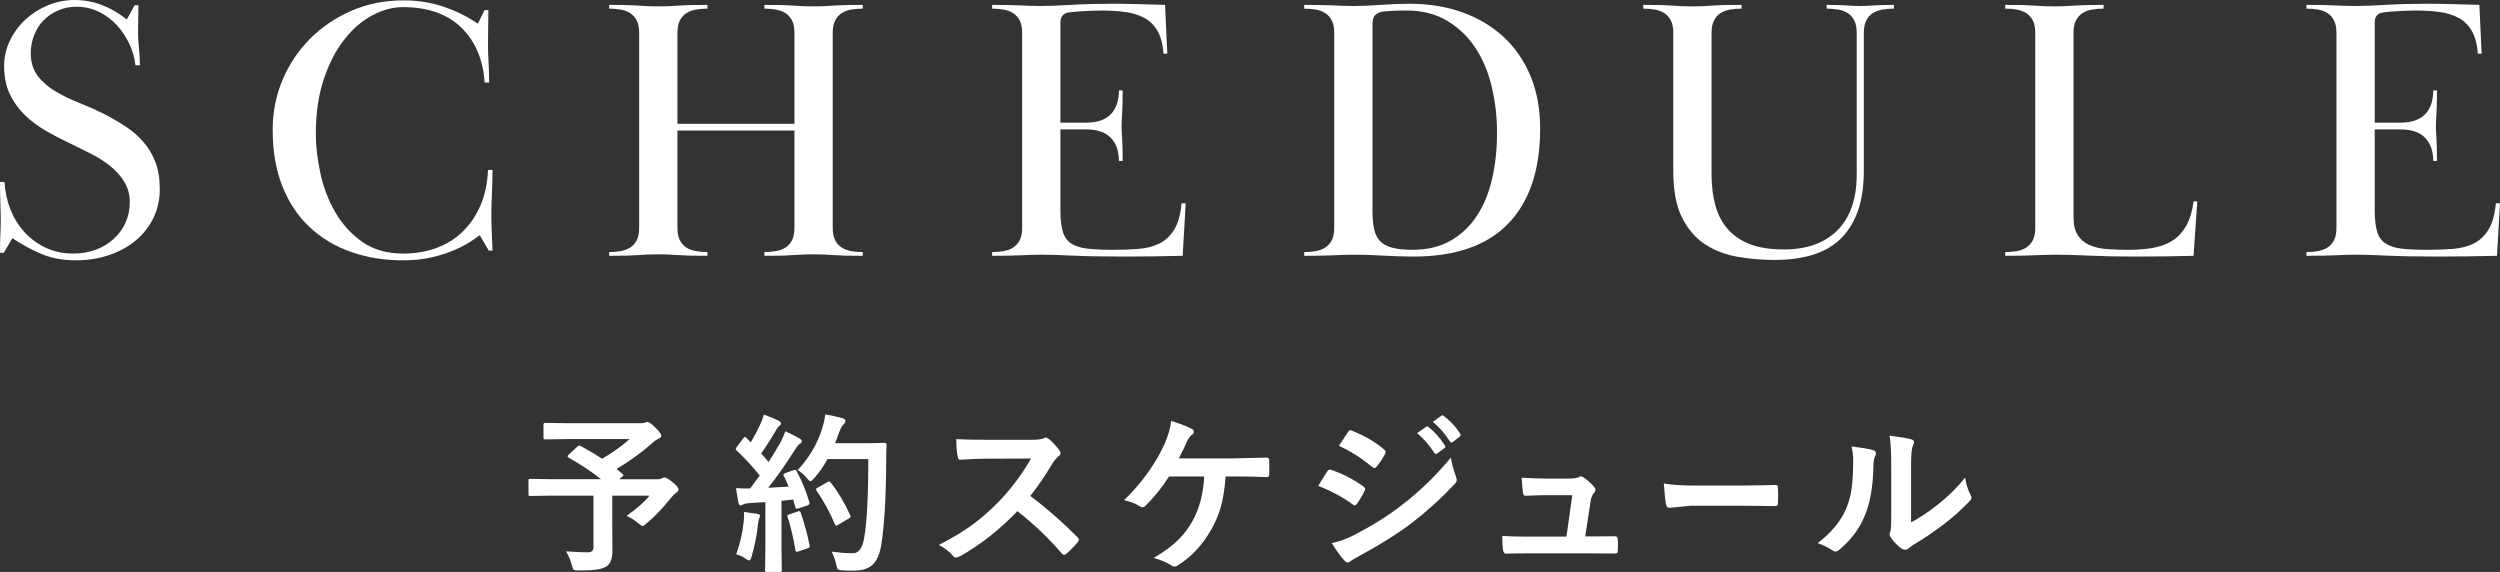
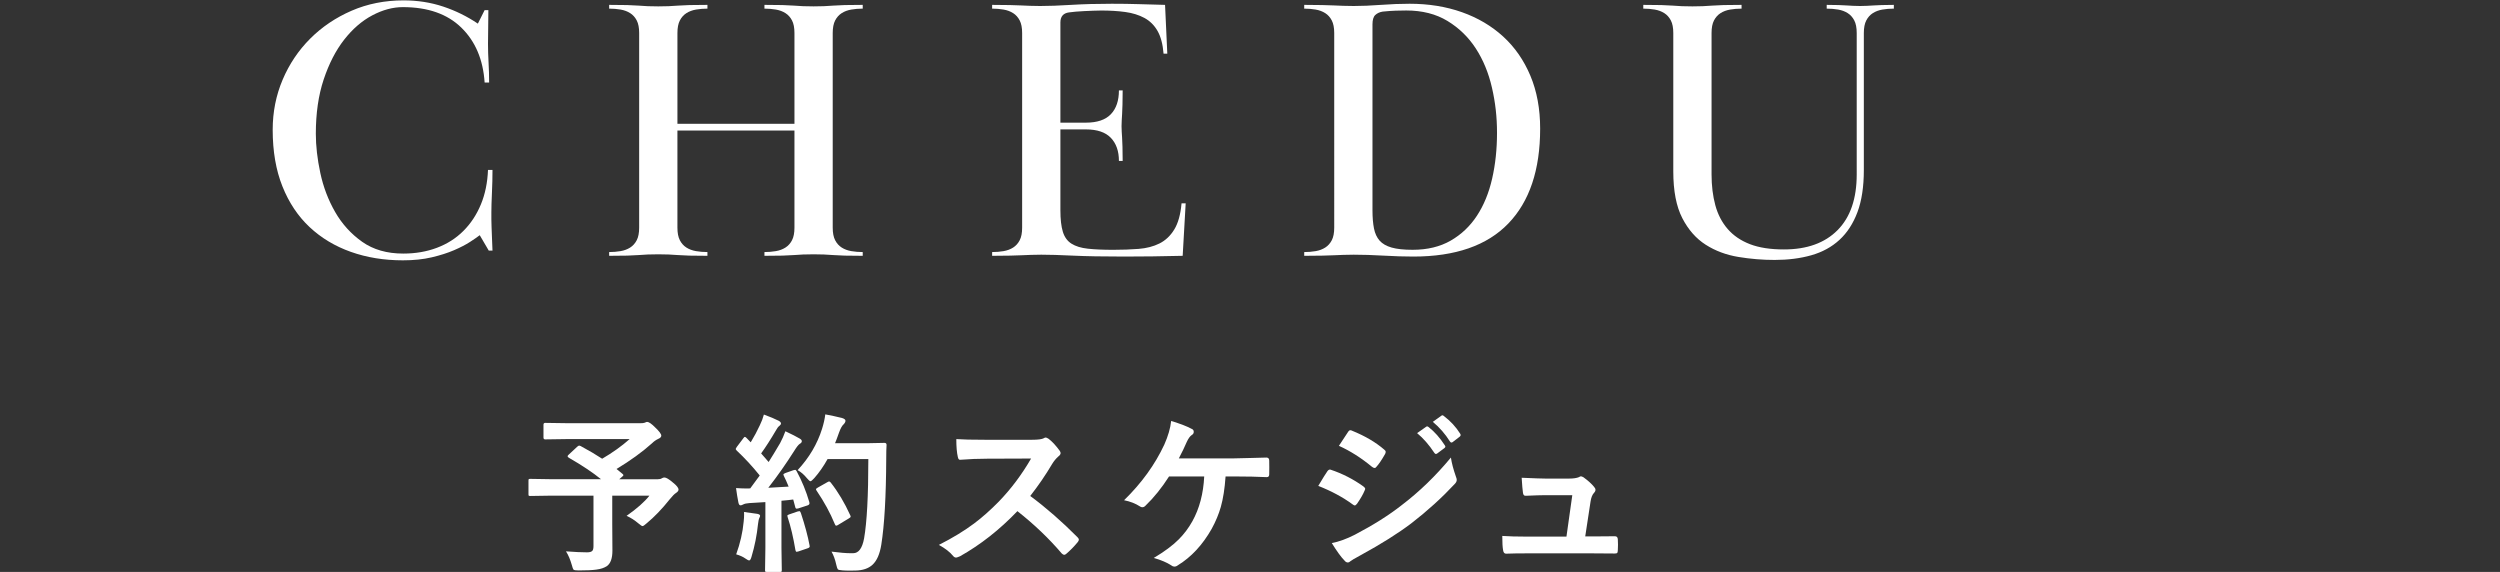
<svg xmlns="http://www.w3.org/2000/svg" id="_レイヤー_1" data-name="レイヤー 1" viewBox="0 0 1332.99 304.95">
  <rect x="0" y="0" width="1332.99" height="304.95" fill="#333333" stroke="none" />
  <defs>
    <style>
      .cls-1 {
        fill: #fff;
        stroke-width: 0px;
      }
    </style>
  </defs>
  <g>
    <path class="cls-1" d="m309.6,237.83c4.36,2.34,8.18,4.59,11.47,6.76,5.54-3.23,10.43-6.73,14.67-10.49h-32.49l-12.58.18c-.59,0-.89-.33-.89-.98v-6.8c0-.68.3-1.02.89-1.02l12.58.18h38.14c1.12,0,1.91-.09,2.36-.27.62-.3,1.05-.44,1.29-.44.92,0,2.34.98,4.27,2.93,2.19,2.07,3.29,3.54,3.29,4.4,0,.71-.55,1.29-1.64,1.73-1.25.59-2.37,1.39-3.38,2.4-5.19,4.65-11.47,9.2-18.85,13.65l3.2,2.62c.33.3.49.52.49.67,0,.18-.25.47-.76.89l-1.47,1.29h20.58c.89,0,1.58-.16,2.09-.49.5-.3.96-.45,1.38-.45.95,0,2.46.89,4.53,2.67,2.02,1.6,3.02,2.87,3.02,3.82,0,.56-.43,1.14-1.29,1.73-.8.47-1.93,1.6-3.38,3.38-4.09,5.16-8.24,9.47-12.45,12.94-1.01.92-1.71,1.38-2.09,1.38-.33,0-1.07-.49-2.22-1.47-1.99-1.69-4.07-3.02-6.27-4,5.51-3.85,9.57-7.44,12.18-10.76h-19.82v15.11l.09,14.18c0,4.09-.96,6.83-2.89,8.22-1.42.98-3.3,1.61-5.64,1.91-2.08.3-5.26.45-9.56.45-1.48,0-2.37-.15-2.67-.45-.24-.27-.53-1.08-.89-2.44-.83-2.93-1.87-5.36-3.11-7.29,4.65.36,8.39.53,11.2.53,1.42,0,2.37-.27,2.84-.8.42-.47.62-1.3.62-2.49v-26.94h-22.22l-11.47.18c-.47,0-.76-.06-.84-.18s-.13-.38-.13-.8v-7.16c0-.47.06-.76.18-.85.12-.09.38-.13.8-.13l11.47.18h26.23c-4.33-3.53-10.06-7.35-17.2-11.47-.42-.27-.62-.52-.62-.76,0-.27.21-.56.62-.89l4.53-4.22c.42-.38.76-.58,1.02-.58.18,0,.44.07.8.22Z" />
    <path class="cls-1" d="m424.76,251.21c2.82,5.22,5.07,10.71,6.76,16.49.06.3.09.52.09.67,0,.53-.4.92-1.2,1.16l-4.8,1.56c-.33.09-.59.13-.8.13-.39,0-.64-.25-.76-.76l-1.11-4.13c-1.39.21-3.48.43-6.27.67v25.03l.18,11.91c0,.47-.06.77-.18.89-.12.09-.39.13-.8.13h-6.93c-.5,0-.8-.06-.89-.18-.09-.12-.13-.4-.13-.84l.18-11.91v-24.31l-8.58.53c-1.42.09-2.53.34-3.33.76-.5.3-.96.44-1.38.44-.53,0-.9-.52-1.11-1.56-.44-2.19-.86-4.74-1.25-7.65,2.22.15,4.09.22,5.6.22.59,0,1.24-.01,1.96-.04l5.07-6.89c-3.82-4.77-7.91-9.2-12.27-13.29-.36-.38-.53-.67-.53-.84,0-.15.21-.53.62-1.16l3.38-4.49c.36-.53.65-.8.89-.8.18,0,.46.18.84.53l2.27,2.36c1.9-3.14,3.53-6.19,4.89-9.16.92-1.87,1.63-3.75,2.13-5.64,3.32,1.21,5.96,2.33,7.91,3.33.8.44,1.2.93,1.2,1.47,0,.36-.27.76-.8,1.2-.62.44-1.2,1.17-1.73,2.18-2.93,5.01-5.62,9.19-8.05,12.54,2.46,2.82,3.79,4.34,4,4.58,1.78-2.79,3.82-6.15,6.13-10.09,1.07-1.98,2-4.09,2.8-6.31,3.47,1.63,6.02,2.93,7.65,3.91.74.42,1.11.88,1.11,1.38,0,.56-.34,1.02-1.02,1.38-.71.42-1.7,1.66-2.98,3.73-4.39,6.93-9.01,13.51-13.87,19.74,5.1-.27,8.71-.47,10.85-.62-.95-2.34-1.81-4.25-2.58-5.73-.15-.33-.22-.56-.22-.71,0-.27.38-.55,1.16-.84l4.18-1.47c.42-.12.71-.18.89-.18.3,0,.58.24.84.71Zm-32.23,44.36c2.13-5.87,3.47-11.69,4-17.47.15-1.39.22-2.59.22-3.6,0-.42-.02-.92-.04-1.51,4.03.53,6.37.86,7.02.98,1.04.18,1.56.55,1.56,1.11,0,.18-.18.64-.53,1.38-.15.18-.34,1.14-.58,2.89-.62,6.02-1.78,11.84-3.47,17.47-.36,1.33-.77,2-1.25,2-.39,0-1.08-.36-2.09-1.07-1.25-.89-2.86-1.61-4.84-2.18Zm32.85-22.85c.36-.12.62-.18.8-.18.33,0,.61.33.84.98,2.19,6.64,3.73,12.37,4.62,17.2.06.3.09.5.09.62,0,.45-.39.79-1.16,1.02l-4.8,1.64c-.44.15-.77.22-.98.22-.33,0-.55-.31-.67-.93-1.1-6.61-2.47-12.45-4.13-17.51-.12-.36-.18-.61-.18-.76,0-.3.34-.55,1.02-.76l4.53-1.56Zm-.09-22.05c6.13-6.58,10.48-13.91,13.02-22,.86-2.73,1.44-5.3,1.73-7.73,3.02.56,5.97,1.2,8.85,1.91,1.27.38,1.91.87,1.91,1.47s-.3,1.2-.89,1.82c-.89.74-1.75,2.28-2.58,4.62-.95,2.7-1.65,4.55-2.09,5.56h17.2l9.16-.18c.74,0,1.11.36,1.11,1.07-.12,1.72-.18,4.24-.18,7.56-.09,19.88-.96,35.09-2.62,45.61-.8,5.04-2.37,8.62-4.71,10.76-2.16,1.99-5.2,3.01-9.11,3.07l-3.24.04c-1.39,0-2.59-.04-3.6-.13-1.42-.09-2.27-.28-2.53-.58-.24-.27-.52-1.1-.84-2.49-.59-2.73-1.44-5.04-2.53-6.93,4.33.56,7.73.85,10.22.85h1.33c2.9,0,4.85-2.62,5.82-7.87,1.51-8.62,2.27-22.73,2.27-42.32h-21.74c-2.16,3.88-4.53,7.28-7.11,10.18-1.01,1.1-1.67,1.64-2,1.64-.36,0-.99-.55-1.91-1.64-1.54-1.9-3.19-3.32-4.93-4.27Zm17.69,6.67c3.91,4.98,7.36,10.77,10.36,17.38.15.3.22.53.22.71,0,.33-.34.67-1.02,1.02l-5.73,3.47c-.38.24-.7.36-.93.36-.33,0-.59-.31-.8-.93-2.4-5.84-5.59-11.69-9.56-17.56-.3-.41-.44-.71-.44-.89,0-.27.33-.58.98-.93l5.11-2.89c.38-.24.7-.36.93-.36s.53.21.89.62Z" />
    <path class="cls-1" d="m549.33,264.46c8.47,6.28,16.88,13.62,25.2,22,.47.47.71.9.71,1.29s-.21.83-.62,1.33c-1.93,2.34-3.96,4.42-6.09,6.22-.39.36-.76.53-1.11.53s-.79-.24-1.29-.71c-6.85-8.03-14.73-15.56-23.65-22.58-9.51,9.93-19.71,17.94-30.58,24.05-1.1.47-1.79.71-2.09.71-.59,0-1.11-.27-1.56-.8-1.69-2.1-4.24-4.09-7.64-5.96,7.32-3.71,13.6-7.53,18.85-11.47,4.27-3.2,8.67-7.11,13.2-11.73,6.49-6.73,12.19-14.34,17.11-22.85l-23.47.09c-4.68,0-9.48.19-14.4.58-.59.06-.99-.46-1.2-1.56-.53-2.28-.8-5.44-.8-9.47,3.26.24,8.39.36,15.38.36h25.03c3.17,0,5.26-.28,6.27-.84.33-.24.67-.36,1.02-.36.3,0,.81.24,1.56.71,1.96,1.54,3.93,3.67,5.91,6.4.3.5.44.89.44,1.16,0,.62-.4,1.23-1.2,1.82-1.25,1.1-2.36,2.45-3.33,4.04-3.41,5.78-7.29,11.45-11.65,17.02Z" />
    <path class="cls-1" d="m653.47,254.06c-.44,6.4-1.29,11.81-2.53,16.22-1.1,3.85-2.71,7.73-4.85,11.65-4.86,8.59-10.88,15.08-18.05,19.47-.59.47-1.22.71-1.87.71-.56,0-1.1-.21-1.6-.62-2.31-1.54-5.44-2.87-9.38-4,5.6-3.32,10.03-6.61,13.29-9.87,2.84-2.84,5.27-6.07,7.29-9.69,3.76-6.76,5.87-14.71,6.31-23.87h-18.76c-3.85,6.04-8.08,11.28-12.67,15.69-.47.47-.99.71-1.56.71-.45,0-.88-.15-1.29-.45-2.37-1.54-5.19-2.64-8.45-3.29,9.33-9.1,16.49-18.99,21.47-29.69,2.01-4.54,3.23-8.73,3.64-12.58,5.01,1.54,8.65,2.95,10.93,4.22.74.27,1.11.79,1.11,1.56s-.34,1.33-1.02,1.69c-.95.62-1.85,1.87-2.71,3.73-1.1,2.58-2.5,5.5-4.22,8.76h29.25c2.1,0,5.2-.07,9.29-.22,3.82-.12,6.55-.19,8.18-.22.98,0,1.47.55,1.47,1.64.03,1.27.04,2.5.04,3.69s-.01,2.37-.04,3.64c0,.98-.43,1.47-1.29,1.47-5.07-.24-10.62-.36-16.67-.36h-5.33Z" />
    <path class="cls-1" d="m702.89,259.08c.24-.38,1.24-2.04,3.02-4.98.8-1.3,1.41-2.24,1.82-2.8.44-.62.9-.93,1.38-.93.12,0,.22.02.31.04,6.31,2.1,12.15,5.08,17.51,8.93.65.47.98.92.98,1.33,0,.18-.12.52-.36,1.02-.77,1.87-2.1,4.18-4,6.93-.5.59-.9.89-1.18.89s-.64-.18-1.09-.53c-5.19-3.82-11.32-7.13-18.4-9.91Zm7.2,30.49c3.85-.74,7.97-2.24,12.36-4.49,9.84-5.16,18.15-10.4,24.94-15.74,9.39-7.14,18.14-15.6,26.23-25.38.41,2.88,1.3,6.27,2.67,10.18.3.71.44,1.29.44,1.73,0,.71-.33,1.41-.98,2.09-6.91,7.41-14.62,14.42-23.16,21.02-7.05,5.36-16.12,11.07-27.2,17.11-3.17,1.72-4.93,2.76-5.29,3.11-.47.47-.96.71-1.47.71-.65,0-1.26-.37-1.82-1.11-1.72-1.72-3.96-4.8-6.71-9.25Zm3.82-51.87l4.8-7.29c.41-.68.84-1.02,1.29-1.02.27,0,.61.1,1.02.31,6.87,2.79,12.58,6.15,17.11,10.09.47.33.71.71.71,1.16,0,.39-.12.79-.36,1.2-1.78,3.14-3.33,5.42-4.67,6.85-.21.36-.5.53-.89.53s-.84-.21-1.38-.62c-5.72-4.74-11.6-8.47-17.65-11.2Zm41.69-6.76l4.8-3.38c.21-.15.38-.22.53-.22.24,0,.52.13.84.4,3.11,2.43,5.99,5.68,8.62,9.73.18.27.27.49.27.67,0,.3-.18.56-.53.8l-3.82,2.85c-.27.18-.5.27-.71.27-.27,0-.53-.19-.8-.58-2.85-4.3-5.91-7.81-9.2-10.53Zm8.36-6l4.58-3.29c.21-.15.41-.22.6-.22s.44.13.73.4c3.5,2.64,6.39,5.76,8.67,9.38.18.27.27.52.27.76,0,.33-.18.62-.53.89l-3.64,2.8c-.27.21-.5.31-.71.31-.33,0-.61-.19-.84-.58-2.55-4.06-5.59-7.54-9.11-10.45Z" />
    <path class="cls-1" d="m845.24,286.02h4.31l11.07-.09h.49c.95,0,1.45.55,1.51,1.64.06.92.09,1.88.09,2.89s-.03,1.93-.09,2.85c-.03.83-.14,1.34-.33,1.53-.19.19-.64.29-1.36.29l-12.67-.09h-33.52c-4.86,0-8.77.06-11.73.18-.86,0-1.38-.61-1.56-1.82-.3-1.6-.44-4.15-.44-7.64,3.47.24,7.84.36,13.11.36h21.11l3.11-22.09h-14.67c-1.96,0-5.29.1-10,.31h-.36c-.74,0-1.17-.58-1.29-1.73-.21-1.33-.43-3.96-.67-7.87,6.79.3,11.01.44,12.67.44h12.58c2.31,0,4.1-.27,5.38-.8.3-.27.62-.4.98-.4.3,0,.76.18,1.38.53,2.43,1.78,4.28,3.45,5.56,5.02.53.56.8,1.11.8,1.65,0,.56-.27,1.11-.8,1.64-.89.95-1.5,2.47-1.82,4.58l-2.84,18.62Z" />
-     <path class="cls-1" d="m887.15,257.79c4.03.74,9.6,1.11,16.7,1.11h24.94c2.44,0,5.59-.04,9.45-.13,4.91-.09,7.69-.15,8.35-.18h.38c.68,0,1.02.43,1.02,1.29.08,1.39.11,2.83.11,4.31s-.04,2.88-.11,4.27c0,.92-.37,1.38-1.1,1.38h-.3c-7.73-.12-13.49-.18-17.27-.18h-27.85l-11.37,1.11c-.98,0-1.57-.64-1.78-1.91-.45-2.4-.84-6.09-1.17-11.07Z" />
-     <path class="cls-1" d="m987.21,238.05c5.87.71,9.72,1.38,11.56,2,.98.27,1.47.82,1.47,1.64,0,.33-.09.71-.27,1.16-.74,1.45-1.11,3.51-1.11,6.18-.18,10.91-1.82,19.82-4.93,26.76-2.67,6.31-6.98,12.02-12.93,17.11-.98.8-1.76,1.2-2.36,1.2-.47,0-1.05-.24-1.73-.71-2.13-1.48-4.71-2.76-7.73-3.82,7.11-5.39,12.15-11.44,15.11-18.14,1.45-3.56,2.43-7.07,2.93-10.53.56-3.67.86-8.74.89-15.2,0-2.84-.3-5.39-.89-7.65Zm31.78,40.49c4.06-2.16,8.37-4.99,12.93-8.49,6.28-4.8,11.59-9.96,15.91-15.47.36,3.2,1.3,6.27,2.84,9.2.36.86.53,1.38.53,1.56,0,.62-.46,1.38-1.38,2.27-4.47,4.59-8.96,8.58-13.47,11.96-5.22,4-10.61,7.65-16.18,10.94-.86.56-1.73,1.2-2.62,1.91-.59.47-1.22.71-1.87.71-.47,0-1.11-.24-1.91-.71-1.75-1.21-3.57-3.07-5.47-5.56-.53-.83-.8-1.47-.8-1.91s.12-.9.36-1.38c.36-.68.53-2.99.53-6.93v-28.49c0-7.76-.31-13.05-.93-15.87,5.75.74,9.56,1.38,11.42,1.91,1.1.27,1.65.79,1.65,1.56,0,.56-.24,1.33-.71,2.31-.56,1.13-.84,4.49-.84,10.09v30.4Z" />
  </g>
  <g>
-     <path class="cls-1" d="m73.7,9.9c-.07,2.47-.1,4.9-.1,7.3,0,2.53.17,5.4.5,8.6.33,3.2.5,6.2.5,9h-2.4c-.4-3.84-1.47-7.62-3.2-11.33-1.73-3.71-3.97-7.06-6.7-10.04-2.73-2.98-5.93-5.37-9.6-7.15-3.67-1.79-7.7-2.68-12.1-2.68-3.47,0-6.7.67-9.7,1.99-3,1.33-5.57,3.09-7.7,5.29-2.13,2.19-3.8,4.82-5,7.87-1.2,3.06-1.8,6.25-1.8,9.57,0,4.92,1.27,9,3.8,12.26,2.53,3.26,5.73,6.01,9.6,8.27,3.87,2.26,8.07,4.29,12.6,6.08,4.53,1.79,8.8,3.69,12.8,5.68,4.13,2.13,8.03,4.39,11.7,6.79,3.67,2.4,6.83,5.13,9.5,8.2,2.67,3.07,4.8,6.63,6.4,10.7,1.6,4.07,2.4,8.9,2.4,14.5s-1.13,10.73-3.4,15.4c-2.27,4.67-5.4,8.67-9.4,12-4,3.33-8.73,5.93-14.2,7.8-5.47,1.87-11.47,2.8-18,2.8s-12.63-1.1-17.9-3.3c-5.27-2.2-10.5-5.03-15.7-8.5l-4.6,7.8H0c0-4.13.07-7.4.2-9.8.13-2.4.2-4.93.2-7.6,0-2.8-.07-5.83-.2-9.1-.13-3.27-.2-7.03-.2-11.3h2.4c.27,5.07,1.3,9.9,3.1,14.5,1.8,4.6,4.27,8.63,7.4,12.1,3.13,3.47,6.9,6.27,11.3,8.4,4.4,2.13,9.4,3.2,15,3.2,4.13,0,8.03-.67,11.7-2,3.67-1.33,6.87-3.23,9.6-5.7,2.73-2.46,4.87-5.37,6.4-8.7,1.53-3.33,2.3-7,2.3-11s-1-7.8-3-11c-2-3.2-4.57-6.03-7.7-8.5-3.13-2.47-6.63-4.67-10.5-6.6-3.87-1.93-7.6-3.77-11.2-5.5-4.27-2-8.47-4.2-12.6-6.6-4.13-2.4-7.83-5.2-11.1-8.4-3.27-3.2-5.9-6.9-7.9-11.1s-3-9.17-3-14.9c0-4.8,1.03-9.33,3.1-13.6,2.07-4.27,4.83-8,8.3-11.2,3.47-3.2,7.47-5.73,12-7.6,4.53-1.87,9.27-2.8,14.2-2.8s9.93.9,14.6,2.7c4.67,1.8,9.07,4.37,13.2,7.7l4.2-7.6h2c0,2.27-.03,4.63-.1,7.1Z" />
    <path class="cls-1" d="m260.4,5.4c0,3.2-.03,6.27-.1,9.2-.07,2.93-.1,5.87-.1,8.8,0,3.2.1,6.53.3,10,.2,3.47.3,7,.3,10.6h-2.4c-.8-12.21-4.93-21.96-12.4-29.25-7.47-7.3-17.87-10.95-31.2-10.95-5.33,0-10.77,1.46-16.3,4.39-5.53,2.93-10.53,7.26-15,12.98-4.47,5.72-8.1,12.78-10.9,21.17-2.8,8.39-4.2,18.04-4.2,28.96,0,6.53.8,13.51,2.4,20.97,1.6,7.46,4.23,14.38,7.9,20.77,3.67,6.39,8.47,11.68,14.4,15.88,5.93,4.19,13.23,6.29,21.9,6.29,6.53,0,12.53-1.03,18-3.1,5.47-2.07,10.17-5.07,14.1-9,3.93-3.93,7.03-8.63,9.3-14.1,2.27-5.46,3.53-11.6,3.8-18.4h2.4c0,3.87-.1,7.97-.3,12.3-.2,4.33-.3,7.77-.3,10.3v3.8c0,1.2.03,2.54.1,4,.07,1.47.13,3.2.2,5.2.07,2,.17,4.47.3,7.4h-2l-4.8-8.2c-1.2.93-2.93,2.13-5.2,3.6-2.27,1.47-5.1,2.93-8.5,4.4-3.4,1.47-7.37,2.73-11.9,3.8-4.53,1.07-9.67,1.6-15.4,1.6-10,0-19.23-1.5-27.7-4.5-8.47-3-15.8-7.4-22-13.2-6.2-5.8-11.03-13.03-14.5-21.7-3.47-8.67-5.2-18.73-5.2-30.2,0-9.47,1.77-18.37,5.3-26.7,3.53-8.33,8.43-15.63,14.7-21.9s13.63-11.23,22.1-14.9c8.47-3.67,17.7-5.5,27.7-5.5,7.47,0,14.5,1.1,21.1,3.3,6.6,2.2,12.77,5.23,18.5,9.1l3.6-7.2h2Z" />
    <path class="cls-1" d="m407.6,2.6c4,0,7.2.03,9.6.1,2.4.07,4.47.17,6.2.3,1.73.13,3.33.23,4.8.3,1.47.07,3.33.1,5.6.1,2.13,0,3.97-.03,5.5-.1,1.53-.07,3.17-.17,4.9-.3,1.73-.13,3.8-.23,6.2-.3,2.4-.07,5.6-.1,9.6-.1v2c-2.13,0-4.17.17-6.1.5-1.93.33-3.63.97-5.1,1.9-1.47.93-2.63,2.23-3.5,3.9-.87,1.67-1.3,3.9-1.3,6.7v103.8c0,2.8.43,5.03,1.3,6.7.87,1.67,2.03,2.97,3.5,3.9,1.47.93,3.17,1.57,5.1,1.9,1.93.33,3.97.5,6.1.5v2c-4,0-7.2-.03-9.6-.1-2.4-.07-4.47-.17-6.2-.3-1.73-.13-3.37-.23-4.9-.3-1.53-.07-3.37-.1-5.5-.1-2.27,0-4.13.03-5.6.1-1.47.07-3.07.17-4.8.3-1.73.13-3.8.23-6.2.3-2.4.07-5.6.1-9.6.1v-2c2.13,0,4.17-.17,6.1-.5,1.93-.33,3.63-.97,5.1-1.9,1.47-.93,2.63-2.23,3.5-3.9.87-1.67,1.3-3.9,1.3-6.7v-51.8h-62.4v51.8c0,2.8.43,5.03,1.3,6.7.87,1.67,2.03,2.97,3.5,3.9,1.47.93,3.17,1.57,5.1,1.9,1.93.33,3.97.5,6.1.5v2c-4,0-7.2-.03-9.6-.1-2.4-.07-4.47-.17-6.2-.3-1.73-.13-3.37-.23-4.9-.3-1.53-.07-3.37-.1-5.5-.1-2.27,0-4.13.03-5.6.1-1.47.07-3.07.17-4.8.3-1.73.13-3.8.23-6.2.3-2.4.07-5.6.1-9.6.1v-2c2.13,0,4.17-.17,6.1-.5,1.93-.33,3.63-.97,5.1-1.9,1.47-.93,2.63-2.23,3.5-3.9.87-1.67,1.3-3.9,1.3-6.7V17.6c0-2.8-.43-5.03-1.3-6.7-.87-1.67-2.03-2.97-3.5-3.9-1.47-.93-3.17-1.57-5.1-1.9-1.93-.33-3.97-.5-6.1-.5v-2c4,0,7.2.03,9.6.1,2.4.07,4.47.17,6.2.3,1.73.13,3.33.23,4.8.3,1.47.07,3.33.1,5.6.1,2.13,0,3.97-.03,5.5-.1,1.53-.07,3.17-.17,4.9-.3,1.73-.13,3.8-.23,6.2-.3,2.4-.07,5.6-.1,9.6-.1v2c-2.13,0-4.17.17-6.1.5-1.93.33-3.63.97-5.1,1.9-1.47.93-2.63,2.23-3.5,3.9-.87,1.67-1.3,3.9-1.3,6.7v48.4h62.4V17.6c0-2.8-.43-5.03-1.3-6.7-.87-1.67-2.03-2.97-3.5-3.9-1.47-.93-3.17-1.57-5.1-1.9-1.93-.33-3.97-.5-6.1-.5v-2Z" />
    <path class="cls-1" d="m579,65.4c6,0,10.43-1.5,13.3-4.5,2.87-3,4.3-7.23,4.3-12.7h2c0,3.07-.03,5.6-.1,7.6-.07,2-.13,3.67-.2,5-.07,1.33-.13,2.47-.2,3.41-.07.94-.1,1.97-.1,3.1s.03,2.13.1,2.99c.07.87.13,1.93.2,3.2.07,1.27.13,2.87.2,4.8.07,1.93.1,4.43.1,7.5h-2c0-5.2-1.43-9.3-4.3-12.3-2.87-3-7.3-4.5-13.3-4.5h-13.6v43.13c0,4.77.43,8.58,1.3,11.43.87,2.85,2.4,4.97,4.6,6.36,2.2,1.39,5.1,2.29,8.7,2.68,3.6.4,8.13.6,13.6.6,4.8,0,9.3-.16,13.5-.49,4.2-.33,7.9-1.29,11.1-2.88,3.2-1.59,5.83-4.07,7.9-7.44,2.07-3.37,3.37-8.03,3.9-13.99h2.2l-1.6,28c-6,.13-11.33.23-16,.3-4.67.07-9.73.1-15.2.1-11.33,0-20.47-.17-27.4-.5-6.93-.33-12.53-.5-16.8-.5-2.13,0-3.97.03-5.5.1-1.53.07-3.17.13-4.9.2-1.73.07-3.8.13-6.2.2-2.4.07-5.6.1-9.6.1v-2c2.13,0,4.17-.17,6.1-.5,1.93-.33,3.63-.97,5.1-1.9,1.47-.93,2.63-2.23,3.5-3.9.87-1.67,1.3-3.9,1.3-6.7V17.6c0-2.8-.43-5.03-1.3-6.7-.87-1.67-2.03-2.97-3.5-3.9-1.47-.93-3.17-1.57-5.1-1.9-1.93-.33-3.97-.5-6.1-.5v-2c4,0,7.17.03,9.5.1,2.33.07,4.33.13,6,.2,1.67.07,3.23.13,4.7.2,1.47.07,3.27.1,5.4.1,4.53,0,10.03-.2,16.5-.6,6.47-.4,13.7-.6,21.7-.6,5.2,0,9.9.07,14.1.2,4.2.13,8.97.27,14.3.4l1.2,26h-2c-.4-5.02-1.47-9.05-3.2-12.09-1.73-3.04-4.07-5.35-7-6.94-2.93-1.58-6.33-2.64-10.2-3.17-3.87-.53-8.13-.79-12.8-.79-1.2,0-2.6.03-4.2.1-1.6.07-3.2.13-4.8.2-1.6.07-3.13.17-4.6.3-1.47.13-2.67.27-3.6.4-3.07.4-4.6,2.19-4.6,5.38v53.42h13.6Z" />
    <path class="cls-1" d="m695.4,2.6c4,0,7.2.03,9.6.1,2.4.07,4.5.13,6.3.2,1.8.07,3.43.13,4.9.2,1.47.07,3.33.1,5.6.1,4.27,0,9.1-.2,14.5-.6,5.4-.4,10.5-.6,15.3-.6,10.13,0,19.43,1.5,27.9,4.5,8.47,3,15.8,7.33,22,13,6.2,5.67,11.03,12.63,14.5,20.9,3.47,8.27,5.2,17.67,5.2,28.2,0,22-5.67,38.87-17,50.6-11.33,11.73-28.2,17.6-50.6,17.6-4.8,0-10.1-.17-15.9-.5-5.8-.33-11.1-.5-15.9-.5-2.27,0-4.13.03-5.6.1-1.47.07-3.07.13-4.8.2-1.73.07-3.8.13-6.2.2-2.4.07-5.67.1-9.8.1v-2c2.13,0,4.17-.17,6.1-.5,1.93-.33,3.63-.97,5.1-1.9,1.47-.93,2.63-2.23,3.5-3.9.87-1.67,1.3-3.9,1.3-6.7V17.6c0-2.8-.43-5.03-1.3-6.7-.87-1.67-2.03-2.97-3.5-3.9-1.47-.93-3.17-1.57-5.1-1.9-1.93-.33-3.97-.5-6.1-.5v-2Zm36.4,109.63c0,3.73.27,6.92.8,9.58.53,2.66,1.53,4.83,3,6.49,1.47,1.66,3.6,2.89,6.4,3.69,2.8.8,6.53,1.2,11.2,1.2,7.87,0,14.63-1.63,20.3-4.89,5.67-3.26,10.33-7.69,14-13.28,3.67-5.59,6.37-12.18,8.1-19.77,1.73-7.59,2.6-15.71,2.6-24.36s-.9-16.31-2.7-24.16c-1.8-7.85-4.67-14.81-8.6-20.87-3.93-6.06-8.97-10.95-15.1-14.68-6.13-3.73-13.47-5.59-22-5.59-1.87,0-3.77.03-5.7.1-1.93.07-4.23.23-6.9.5-1.6.27-2.9.87-3.9,1.8-1,.93-1.5,2.6-1.5,4.99v99.25Z" />
    <path class="cls-1" d="m993.79,90.6c0,8.93-1.13,16.43-3.4,22.5-2.27,6.07-5.47,11-9.6,14.8-4.13,3.8-9.13,6.53-15,8.2-5.87,1.67-12.4,2.5-19.6,2.5-6.4,0-12.83-.53-19.3-1.6-6.47-1.07-12.27-3.23-17.4-6.5-5.13-3.27-9.3-8-12.5-14.2-3.2-6.2-4.8-14.5-4.8-24.9V17.6c0-2.8-.43-5.03-1.3-6.7-.87-1.67-2.03-2.97-3.5-3.9-1.47-.93-3.17-1.57-5.1-1.9-1.93-.33-3.97-.5-6.1-.5v-2c4,0,7.2.03,9.6.1,2.4.07,4.47.17,6.2.3,1.73.13,3.33.23,4.8.3,1.47.07,3.33.1,5.6.1,2.13,0,3.97-.03,5.5-.1,1.53-.07,3.17-.17,4.9-.3,1.73-.13,3.8-.23,6.2-.3,2.4-.07,5.6-.1,9.6-.1v2c-2.13,0-4.17.17-6.1.5-1.93.33-3.63.97-5.1,1.9-1.47.93-2.63,2.23-3.5,3.9-.87,1.67-1.3,3.9-1.3,6.7v75.4c0,6,.67,11.47,2,16.4,1.33,4.93,3.53,9.17,6.6,12.7,3.07,3.53,7.03,6.23,11.9,8.1,4.87,1.87,10.9,2.8,18.1,2.8,12.27,0,21.8-3.43,28.6-10.3,6.8-6.87,10.2-16.77,10.2-29.7V17.6c0-2.8-.43-5.03-1.3-6.7-.87-1.67-2.03-2.97-3.5-3.9-1.47-.93-3.17-1.57-5.1-1.9-1.93-.33-3.97-.5-6.1-.5v-2c2.67,0,4.8.03,6.4.1,1.6.07,3,.13,4.2.2,1.2.07,2.33.13,3.4.2,1.07.07,2.33.1,3.8.1s2.73-.03,3.8-.1c1.07-.07,2.2-.13,3.4-.2,1.2-.07,2.63-.13,4.3-.2,1.67-.07,3.83-.1,6.5-.1v2c-2.13,0-4.17.17-6.1.5-1.93.33-3.63.97-5.1,1.9-1.47.93-2.63,2.23-3.5,3.9-.87,1.67-1.3,3.9-1.3,6.7v73Z" />
-     <path class="cls-1" d="m1138.39,136.8c-9.2,0-17.33-.17-24.4-.5-7.07-.33-13-.5-17.8-.5-2.27,0-4.2.03-5.8.1-1.6.07-3.3.13-5.1.2-1.8.07-3.93.13-6.4.2-2.47.07-5.7.1-9.7.1v-2c2.13,0,4.17-.17,6.1-.5,1.93-.33,3.63-.97,5.1-1.9,1.47-.93,2.63-2.23,3.5-3.9.87-1.67,1.3-3.9,1.3-6.7V17.6c0-2.8-.43-5.03-1.3-6.7-.87-1.67-2.03-2.97-3.5-3.9-1.47-.93-3.17-1.57-5.1-1.9-1.93-.33-3.97-.5-6.1-.5v-2c4,0,7.2.03,9.6.1,2.4.07,4.47.17,6.2.3,1.73.13,3.33.23,4.8.3,1.47.07,3.33.1,5.6.1,2.13,0,3.97-.03,5.5-.1,1.53-.07,3.17-.17,4.9-.3,1.73-.13,3.8-.23,6.2-.3,2.4-.07,5.6-.1,9.6-.1v2c-2.13,0-4.17.17-6.1.5-1.93.33-3.63.96-5.1,1.9-1.47.93-2.63,2.23-3.5,3.89-.87,1.67-1.3,3.9-1.3,6.69v98.05c0,4.13.73,7.36,2.2,9.68,1.47,2.33,3.53,4.09,6.2,5.29,2.67,1.2,5.8,1.93,9.4,2.2,3.6.27,7.53.4,11.8.4,4.8,0,9.17-.36,13.1-1.09,3.93-.73,7.37-2.05,10.3-3.97,2.93-1.92,5.33-4.56,7.2-7.94,1.87-3.38,3.13-7.64,3.8-12.8h2l-2,29c-5.07.13-10.27.23-15.6.3-5.33.07-10.53.1-15.6.1Z" />
-     <path class="cls-1" d="m1279.79,65.4c6,0,10.43-1.5,13.3-4.5,2.87-3,4.3-7.23,4.3-12.7h2c0,3.07-.03,5.6-.1,7.6-.07,2-.13,3.67-.2,5-.07,1.33-.13,2.47-.2,3.41-.07.94-.1,1.97-.1,3.1s.03,2.13.1,2.99c.07.87.13,1.93.2,3.2.07,1.27.13,2.87.2,4.8.07,1.93.1,4.43.1,7.5h-2c0-5.2-1.43-9.3-4.3-12.3-2.87-3-7.3-4.5-13.3-4.5h-13.6v43.13c0,4.77.43,8.58,1.3,11.43.87,2.85,2.4,4.97,4.6,6.36s5.1,2.29,8.7,2.68c3.6.4,8.13.6,13.6.6,4.8,0,9.3-.16,13.5-.49,4.2-.33,7.9-1.29,11.1-2.88,3.2-1.59,5.83-4.07,7.9-7.44,2.07-3.37,3.37-8.03,3.9-13.99h2.2l-1.6,28c-6,.13-11.33.23-16,.3-4.67.07-9.73.1-15.2.1-11.33,0-20.47-.17-27.4-.5-6.93-.33-12.54-.5-16.8-.5-2.13,0-3.97.03-5.5.1-1.53.07-3.17.13-4.9.2-1.73.07-3.8.13-6.2.2-2.4.07-5.6.1-9.6.1v-2c2.13,0,4.17-.17,6.1-.5,1.93-.33,3.63-.97,5.1-1.9,1.47-.93,2.63-2.23,3.5-3.9.87-1.67,1.3-3.9,1.3-6.7V17.6c0-2.8-.43-5.03-1.3-6.7-.87-1.67-2.03-2.97-3.5-3.9-1.47-.93-3.17-1.57-5.1-1.9-1.93-.33-3.97-.5-6.1-.5v-2c4,0,7.17.03,9.5.1,2.33.07,4.33.13,6,.2,1.67.07,3.23.13,4.7.2,1.47.07,3.27.1,5.4.1,4.53,0,10.03-.2,16.5-.6,6.47-.4,13.7-.6,21.7-.6,5.2,0,9.9.07,14.1.2,4.2.13,8.97.27,14.3.4l1.2,26h-2c-.4-5.02-1.47-9.05-3.2-12.09-1.73-3.04-4.07-5.35-7-6.94-2.93-1.58-6.33-2.64-10.2-3.17-3.87-.53-8.13-.79-12.8-.79-1.2,0-2.6.03-4.2.1-1.6.07-3.2.13-4.8.2-1.6.07-3.13.17-4.6.3-1.47.13-2.67.27-3.6.4-3.07.4-4.6,2.19-4.6,5.38v53.42h13.6Z" />
  </g>
</svg>